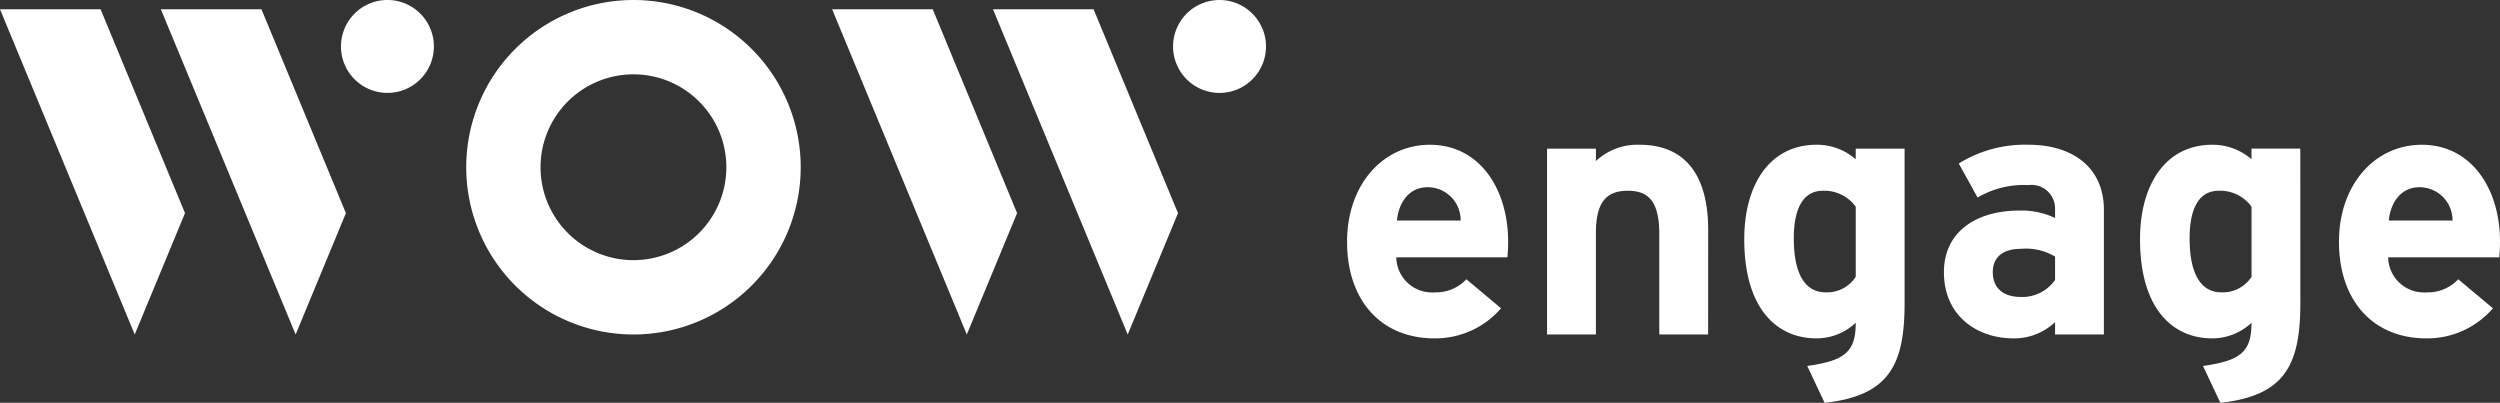
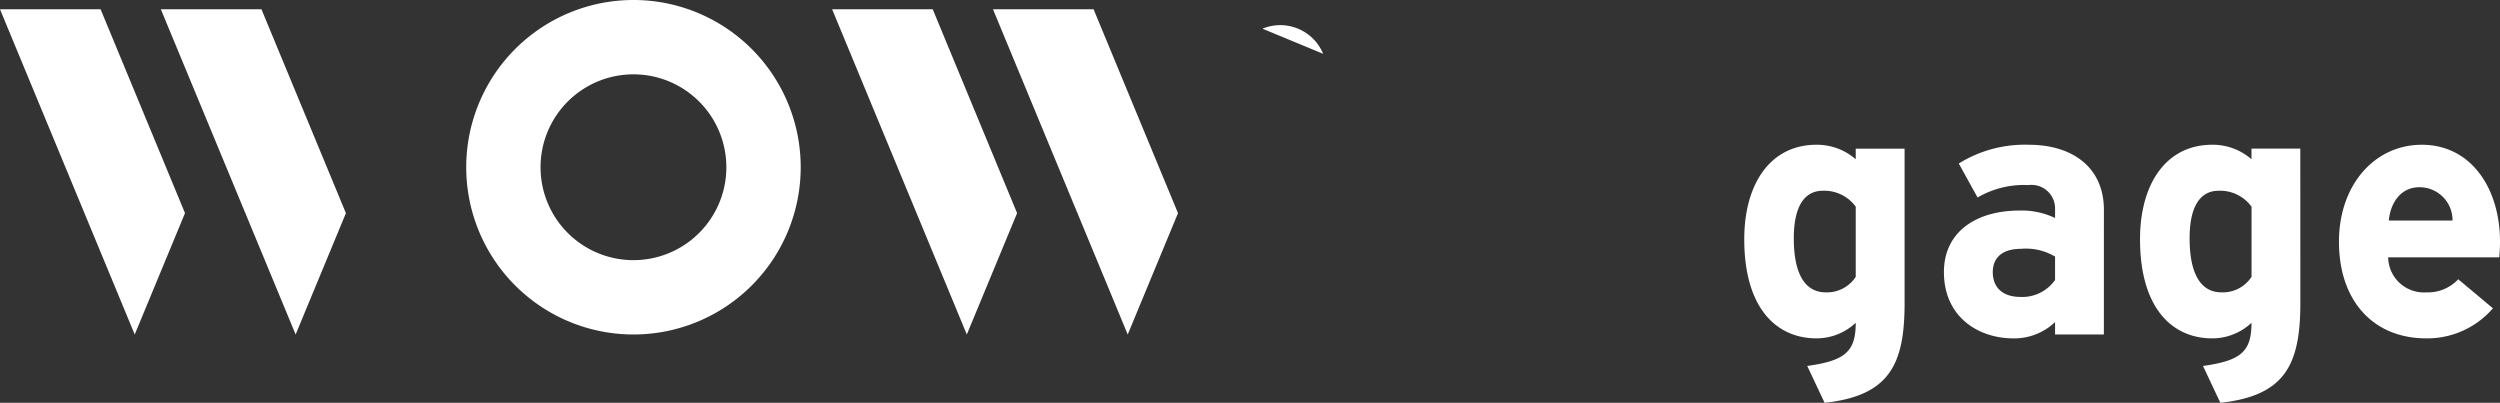
<svg xmlns="http://www.w3.org/2000/svg" id="グループ_5683" data-name="グループ 5683" width="251" height="40.44" viewBox="0 0 251 40.44">
  <rect x="0" y="0" width="251" height="40.44" fill="#333333" stroke="none" />
  <defs>
    <clipPath id="clip-path">
      <rect id="長方形_2866" data-name="長方形 2866" width="251" height="40.44" fill="#fff" />
    </clipPath>
  </defs>
  <g id="グループ_5550" data-name="グループ 5550" transform="translate(0 0)" clip-path="url(#clip-path)">
-     <path id="パス_105946" data-name="パス 105946" d="M148.265,23.932a15.614,15.614,0,0,1-.075,1.563H137.034a3.587,3.587,0,0,0,3.644,3.527c.065,0,.129,0,.194-.008a4.168,4.168,0,0,0,3.2-1.315l3.482,2.913a8.708,8.708,0,0,1-6.682,3.021c-5.366,0-8.778-3.8-8.778-9.7,0-5.722,3.59-9.738,8.316-9.738,4.976,0,7.855,4.408,7.855,9.738M143.5,21.8a3.311,3.311,0,0,0-3.341-3.341c-1.777,0-2.879,1.458-3.057,3.341Z" transform="translate(3.151 0.339)" fill="#fff" />
-     <path id="パス_105947" data-name="パス 105947" d="M167.878,33.242h-4.905V23.15c0-3.342-1.136-4.337-3.163-4.337s-3.2,1-3.2,4.231v10.2h-4.905V14.584h4.905v1.244a6.116,6.116,0,0,1,4.371-1.635c4.764,0,6.9,3.269,6.9,8.53Z" transform="translate(3.619 0.339)" fill="#fff" />
    <path id="パス_105948" data-name="パス 105948" d="M187.141,30.079c0,6.148-1.495,9.312-8.031,10.023l-1.744-3.7c3.838-.533,4.869-1.457,4.869-4.333a5.748,5.748,0,0,1-3.945,1.563c-3.98,0-7.246-2.988-7.246-9.951,0-5.579,2.63-9.487,7.246-9.487a5.916,5.916,0,0,1,3.945,1.457V14.584h4.905Zm-4.905-2.63V20.413a3.9,3.9,0,0,0-3.306-1.6c-1.882,0-2.913,1.635-2.913,4.763,0,3.837,1.28,5.437,3.2,5.437a3.439,3.439,0,0,0,3.021-1.563" transform="translate(4.08 0.339)" fill="#fff" />
    <path id="パス_105949" data-name="パス 105949" d="M206.682,33.243h-4.9V32a5.959,5.959,0,0,1-4.194,1.634c-3.483,0-6.965-2.133-6.965-6.649,0-4.122,3.34-6.183,7.569-6.183a7.735,7.735,0,0,1,3.59.747v-.924a2.362,2.362,0,0,0-2.665-2.381A9.2,9.2,0,0,0,194,19.491l-1.884-3.413a12.546,12.546,0,0,1,7-1.884c4.513,0,7.569,2.346,7.569,6.539Zm-4.9-5.474V25.424a5.685,5.685,0,0,0-3.411-.782c-1.848,0-2.843.853-2.843,2.346,0,1.315.747,2.488,2.843,2.488a4.015,4.015,0,0,0,3.411-1.707" transform="translate(4.547 0.339)" fill="#fff" />
    <path id="パス_105950" data-name="パス 105950" d="M225.949,30.079c0,6.148-1.494,9.312-8.031,10.023l-1.743-3.7c3.838-.533,4.869-1.457,4.869-4.332a5.758,5.758,0,0,1-3.945,1.563c-3.98,0-7.246-2.989-7.246-9.952,0-5.578,2.63-9.487,7.246-9.487a5.921,5.921,0,0,1,3.945,1.457v-1.07h4.9Zm-4.9-2.63V20.413a3.9,3.9,0,0,0-3.306-1.6c-1.882,0-2.913,1.635-2.913,4.763,0,3.837,1.28,5.437,3.2,5.437a3.439,3.439,0,0,0,3.021-1.563" transform="translate(5.006 0.339)" fill="#fff" />
    <path id="パス_105951" data-name="パス 105951" d="M245.528,23.932a15.041,15.041,0,0,1-.075,1.563H234.3a3.586,3.586,0,0,0,3.644,3.527c.064,0,.129,0,.193-.008a4.167,4.167,0,0,0,3.2-1.315l3.483,2.913a8.71,8.71,0,0,1-6.682,3.021c-5.367,0-8.777-3.8-8.777-9.7,0-5.722,3.59-9.738,8.316-9.738,4.976,0,7.854,4.408,7.854,9.738M240.763,21.8a3.31,3.31,0,0,0-3.34-3.341c-1.777,0-2.88,1.458-3.057,3.341Z" transform="translate(5.471 0.339)" fill="#fff" />
    <path id="パス_105952" data-name="パス 105952" d="M62.507,0A16.791,16.791,0,1,0,79.3,16.79,16.791,16.791,0,0,0,62.507,0m0,26.119a9.328,9.328,0,1,1,9.328-9.328,9.328,9.328,0,0,1-9.328,9.328" transform="translate(1.091 0)" fill="#fff" />
-     <path id="パス_105953" data-name="パス 105953" d="M42.41,2.88a4.664,4.664,0,1,1-6.1-2.524,4.664,4.664,0,0,1,6.1,2.524" transform="translate(0.798 0)" fill="#fff" />
    <path id="パス_105954" data-name="パス 105954" d="M13.526,33.561l5.048-12.186L10.1.911H0Z" transform="translate(0 0.022)" fill="#fff" />
    <path id="パス_105955" data-name="パス 105955" d="M29.306,33.561l5.047-12.183L25.874.911h-10.1Z" transform="translate(0.376 0.022)" fill="#fff" />
-     <path id="パス_105956" data-name="パス 105956" d="M124.008,2.88a4.665,4.665,0,1,1-6.1-2.524h0a4.664,4.664,0,0,1,6.094,2.524" transform="translate(2.744 0)" fill="#fff" />
+     <path id="パス_105956" data-name="パス 105956" d="M124.008,2.88h0a4.664,4.664,0,0,1,6.094,2.524" transform="translate(2.744 0)" fill="#fff" />
    <path id="パス_105957" data-name="パス 105957" d="M95.122,33.561l5.048-12.186L91.7.911H81.6Z" transform="translate(1.946 0.022)" fill="#fff" />
    <path id="パス_105958" data-name="パス 105958" d="M110.9,33.561l5.049-12.183L107.473.91h-10.1Z" transform="translate(2.323 0.022)" fill="#fff" />
  </g>
</svg>